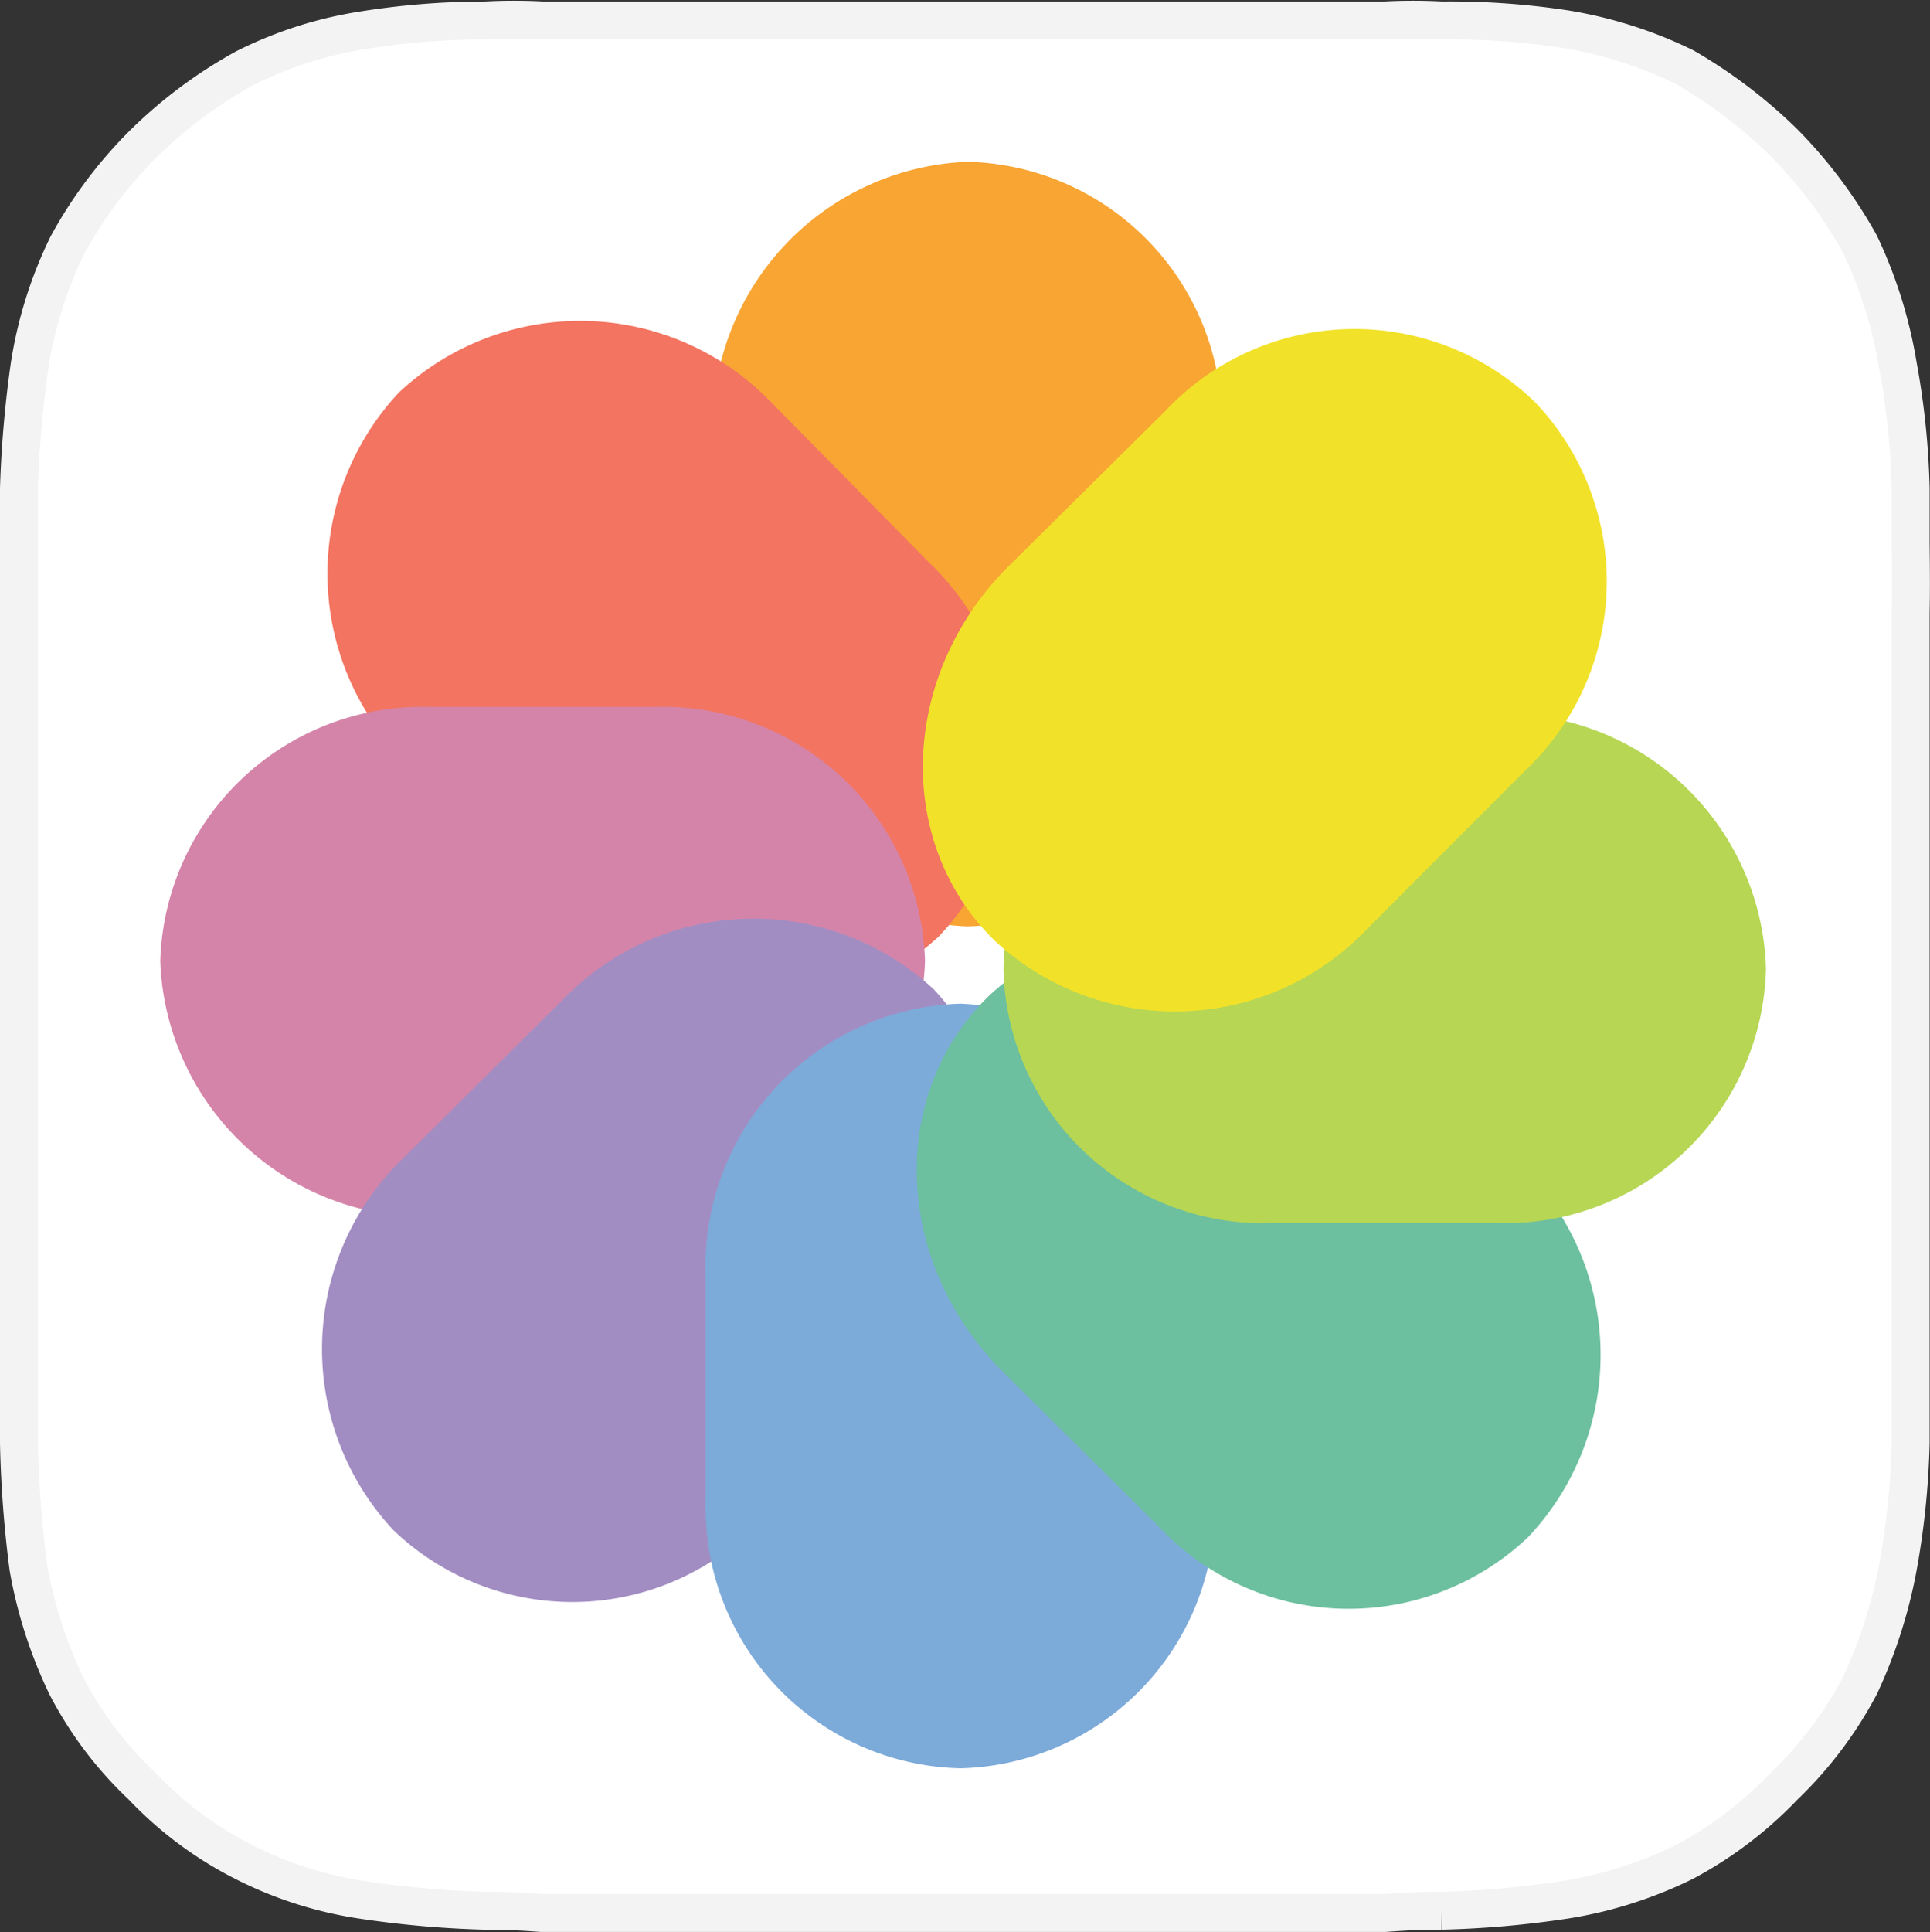
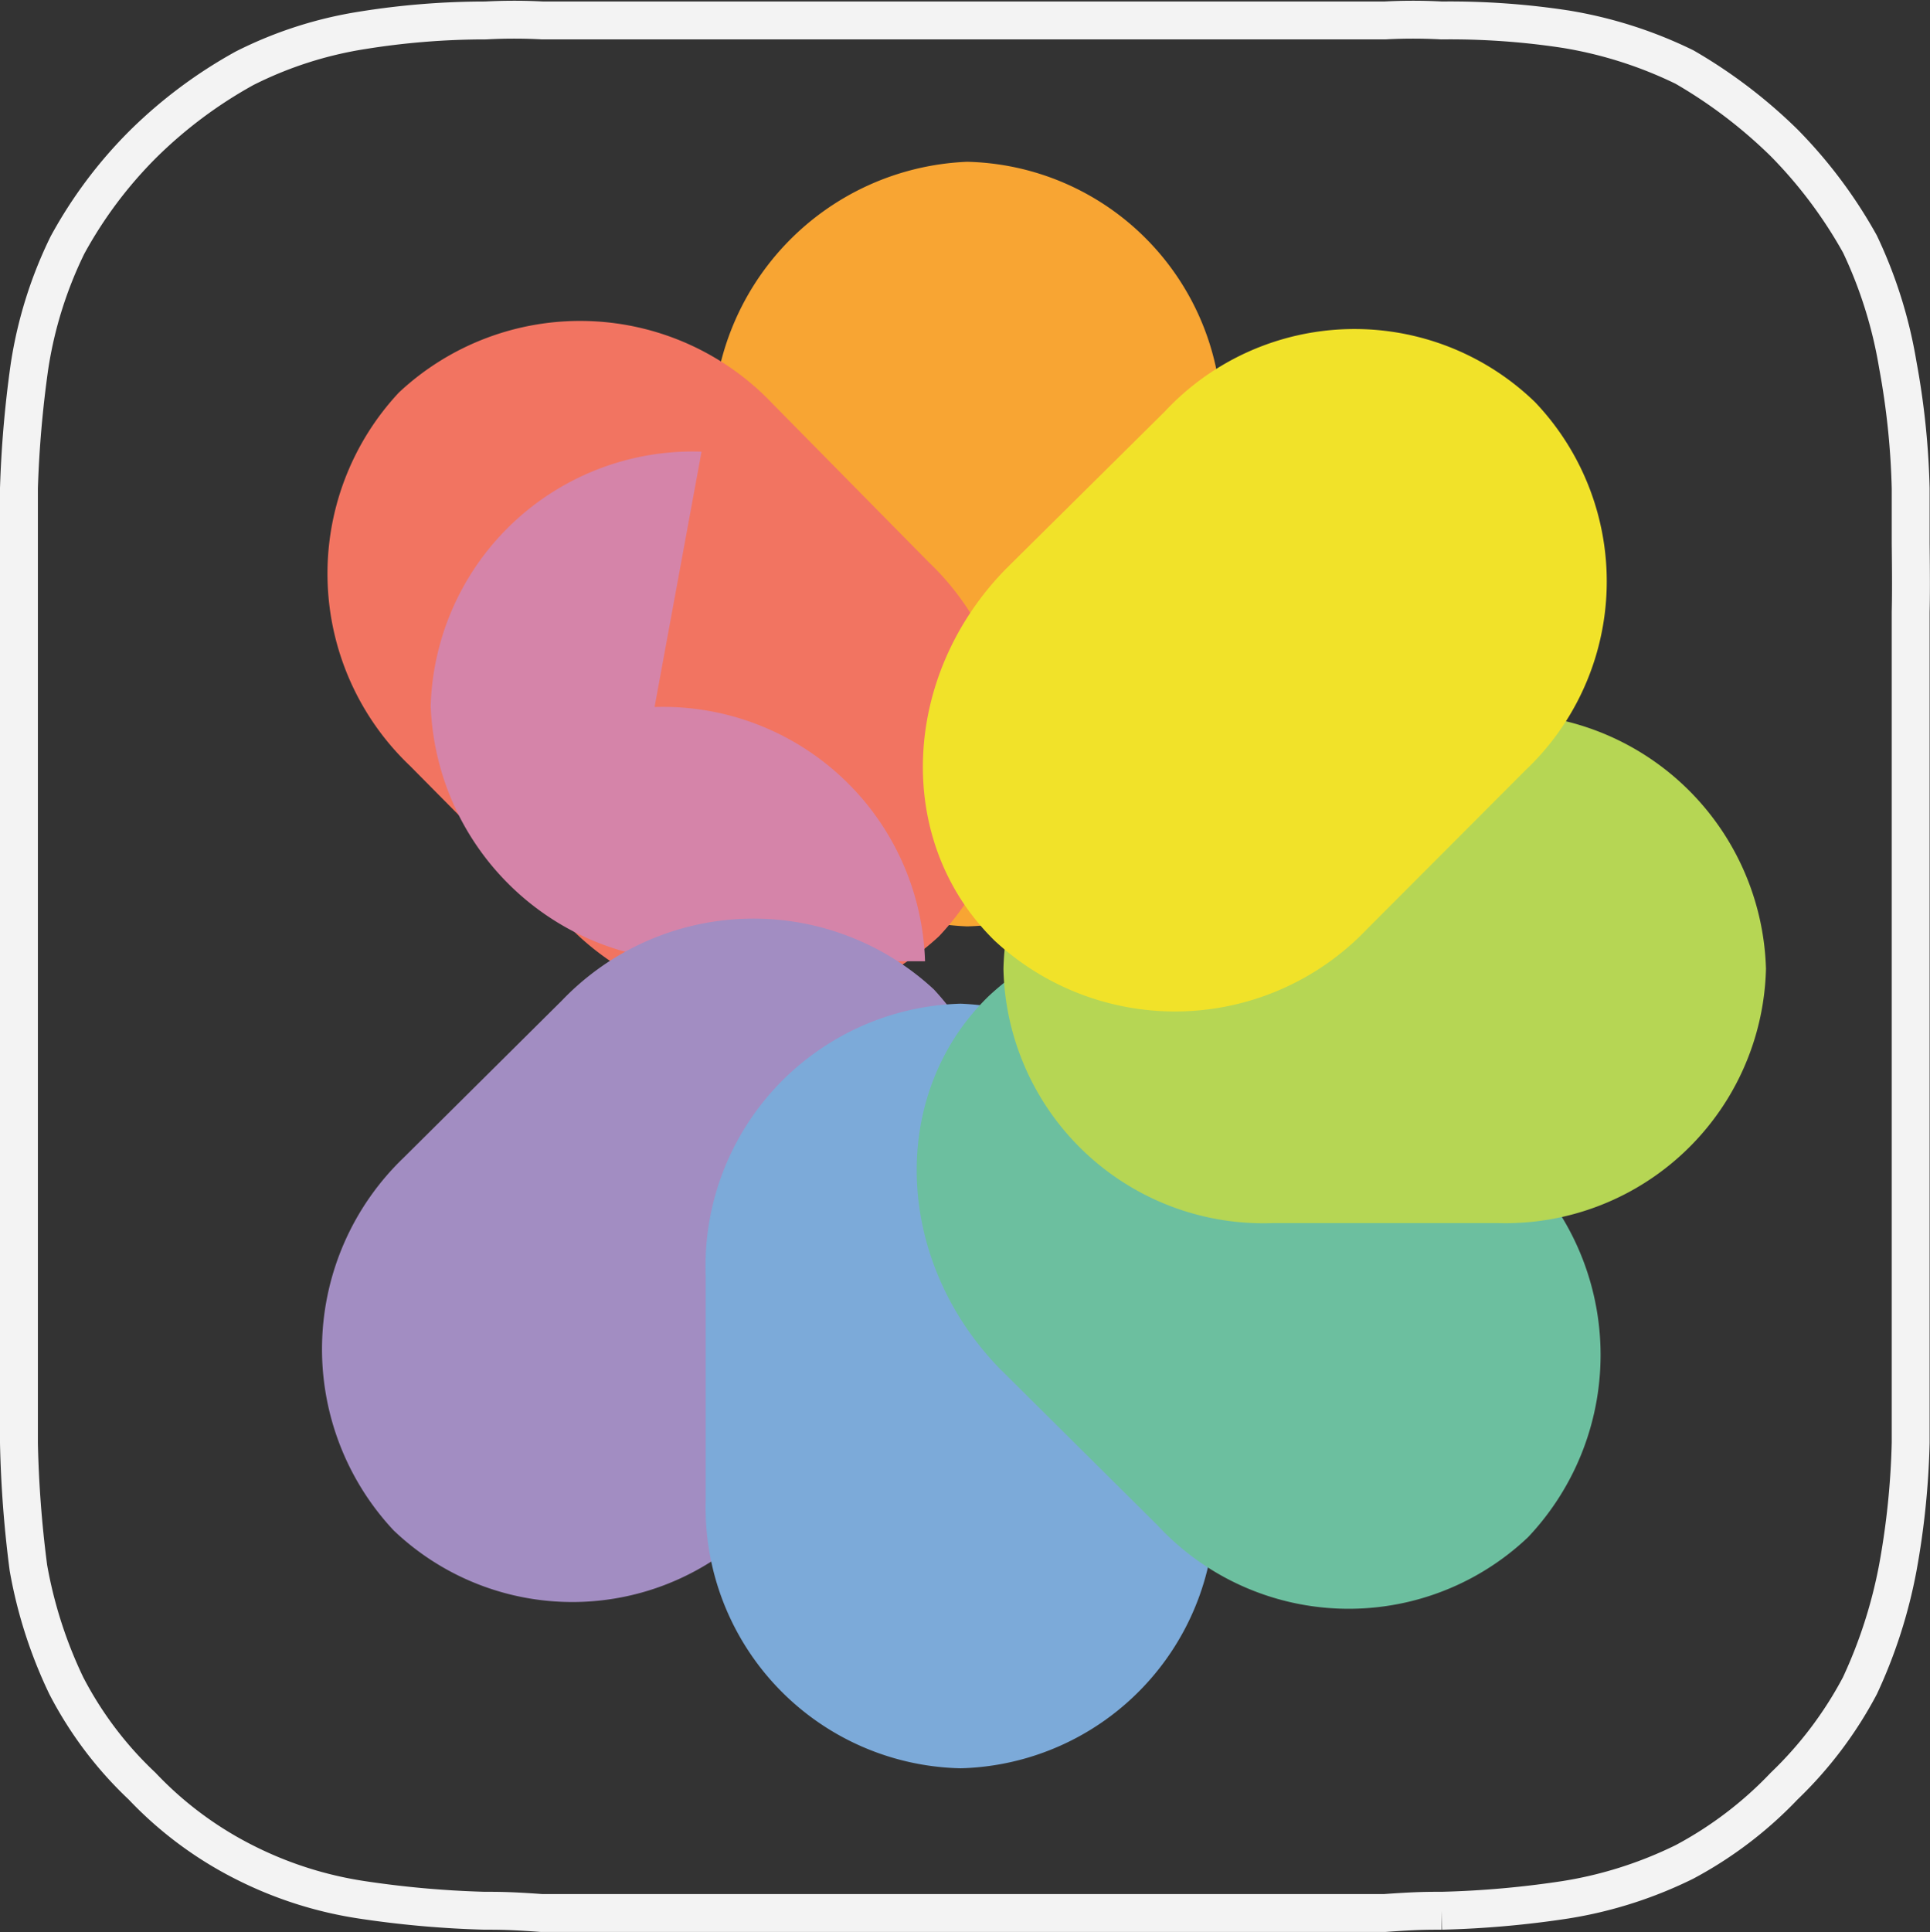
<svg xmlns="http://www.w3.org/2000/svg" viewBox="0 0 50.95 51">
  <rect x="0" y="0" width="50.95" height="51" fill="#333333" stroke="none" />
  <defs>
    <style>.cls-1{isolation:isolate;}.cls-2{fill:#fff;}.cls-3{fill:none;stroke:#f3f3f3;stroke-miterlimit:10;}.cls-4{fill:#f8a533;}.cls-10,.cls-11,.cls-4,.cls-5,.cls-6,.cls-7,.cls-8,.cls-9{mix-blend-mode:multiply;}.cls-5{fill:#f27461;}.cls-6{fill:#d584a9;}.cls-7{fill:#a28dc2;}.cls-8{fill:#7caad9;}.cls-9{fill:#6cbf9f;}.cls-10{fill:#b6d654;}.cls-11{fill:#f1e229;}</style>
  </defs>
  <title>photos</title>
  <g class="cls-1">
    <g id="图层_1" data-name="图层 1">
      <g id="_512_App_Icon_Clipping_Path" data-name="512 App Icon Clipping Path">
-         <path class="cls-2" d="M50.44,14.34V12.89a20.51,20.51,0,0,0-.34-3.26,12,12,0,0,0-1-3.19,12.36,12.36,0,0,0-2-2.67,13.14,13.14,0,0,0-2.63-2,11.29,11.29,0,0,0-3.14-1A20.15,20.15,0,0,0,38.06.54a14,14,0,0,0-1.51,0H14.33a14,14,0,0,0-1.51,0A20.46,20.46,0,0,0,9.57.8a10.5,10.5,0,0,0-3.11,1,12.18,12.18,0,0,0-2.68,2,11.6,11.6,0,0,0-2,2.67,11.06,11.06,0,0,0-1,3.19A29.41,29.41,0,0,0,.5,12.89V38.08a30.16,30.16,0,0,0,.25,3.3,12,12,0,0,0,1,3.11,9.86,9.86,0,0,0,2,2.65,9.78,9.78,0,0,0,2.68,2,10.22,10.22,0,0,0,3.11,1,26.52,26.52,0,0,0,3.25.29c.38,0,.69,0,1.51.06H36.55c.83-.06,1.12-.06,1.51-.06a25.82,25.82,0,0,0,3.27-.29,11,11,0,0,0,3.14-1,10.35,10.35,0,0,0,2.63-2,10.41,10.41,0,0,0,2-2.65,13.05,13.05,0,0,0,1-3.11,21,21,0,0,0,.34-3.3v-1.5c0-.76,0-1.4,0-1.86V16.15C50.45,15.76,50.45,15.17,50.44,14.34Z" />
        <path class="cls-3" d="M50.44,14.34V12.89a20.51,20.51,0,0,0-.34-3.26,12,12,0,0,0-1-3.19,12.36,12.36,0,0,0-2-2.67,13.14,13.14,0,0,0-2.63-2,11.29,11.29,0,0,0-3.14-1A20.15,20.15,0,0,0,38.06.54a14,14,0,0,0-1.51,0H14.33a14,14,0,0,0-1.51,0A20.46,20.46,0,0,0,9.57.8a10.5,10.5,0,0,0-3.11,1,12.18,12.18,0,0,0-2.68,2,11.6,11.6,0,0,0-2,2.67,11.06,11.06,0,0,0-1,3.19A29.41,29.41,0,0,0,.5,12.89V38.08a30.16,30.16,0,0,0,.25,3.3,12,12,0,0,0,1,3.11,9.86,9.86,0,0,0,2,2.65,9.78,9.78,0,0,0,2.68,2,10.22,10.22,0,0,0,3.11,1,26.52,26.52,0,0,0,3.25.29c.38,0,.69,0,1.51.06H36.55c.83-.06,1.12-.06,1.51-.06a25.82,25.82,0,0,0,3.27-.29,11,11,0,0,0,3.14-1,10.35,10.35,0,0,0,2.63-2,10.41,10.41,0,0,0,2-2.65,13.05,13.05,0,0,0,1-3.11,21,21,0,0,0,.34-3.3v-1.5c0-.76,0-1.4,0-1.86V16.15C50.45,15.76,50.45,15.17,50.44,14.34Z" />
      </g>
      <path class="cls-4" d="M32.25,17.29a6.9,6.9,0,0,1-6.72,7.16h0a7,7,0,0,1-6.71-7.16V11.38a7,7,0,0,1,6.71-7.11h0a6.88,6.88,0,0,1,6.72,7.11Z" />
      <path class="cls-5" d="M24.52,14.84a7,7,0,0,1,.27,9.87h0a7,7,0,0,1-9.81-.3l-4.16-4.2a7,7,0,0,1-.29-9.85h0a7,7,0,0,1,9.86.29Z" />
-       <path class="cls-6" d="M17.28,18.66a6.92,6.92,0,0,1,7.14,6.71h0a7,7,0,0,1-7.14,6.74h-5.9a7,7,0,0,1-7.15-6.74h0a6.92,6.92,0,0,1,7.15-6.71Z" />
+       <path class="cls-6" d="M17.28,18.66a6.92,6.92,0,0,1,7.14,6.71h0h-5.9a7,7,0,0,1-7.15-6.74h0a6.92,6.92,0,0,1,7.15-6.71Z" />
      <path class="cls-7" d="M14.84,26.4a7,7,0,0,1,9.81-.29h0a7,7,0,0,1-.28,9.82l-4.22,4.13a6.83,6.83,0,0,1-9.76.33h0a7,7,0,0,1,.26-9.83Z" />
      <path class="cls-8" d="M18.63,33.68a6.93,6.93,0,0,1,6.73-7.19h0a7,7,0,0,1,6.71,7.19V39.6a6.89,6.89,0,0,1-6.71,7.07h0a6.88,6.88,0,0,1-6.73-7.07Z" />
      <path class="cls-9" d="M26.39,36.12c-2.8-2.88-2.93-7.25-.3-9.82h0a7,7,0,0,1,9.83.25l4.17,4.15a7,7,0,0,1,.25,9.87h0a6.88,6.88,0,0,1-9.78-.31Z" />
      <path class="cls-10" d="M33.61,32.28a6.86,6.86,0,0,1-7.12-6.71h0a6.9,6.9,0,0,1,7.12-6.73h5.92a6.93,6.93,0,0,1,7.09,6.73h0a6.88,6.88,0,0,1-7.09,6.71Z" />
      <path class="cls-11" d="M36.07,24.54a7,7,0,0,1-9.81.29h0c-2.67-2.61-2.48-7,.31-9.83l4.18-4.14a6.85,6.85,0,0,1,9.77-.25h0a6.86,6.86,0,0,1-.25,9.72Z" />
    </g>
  </g>
</svg>